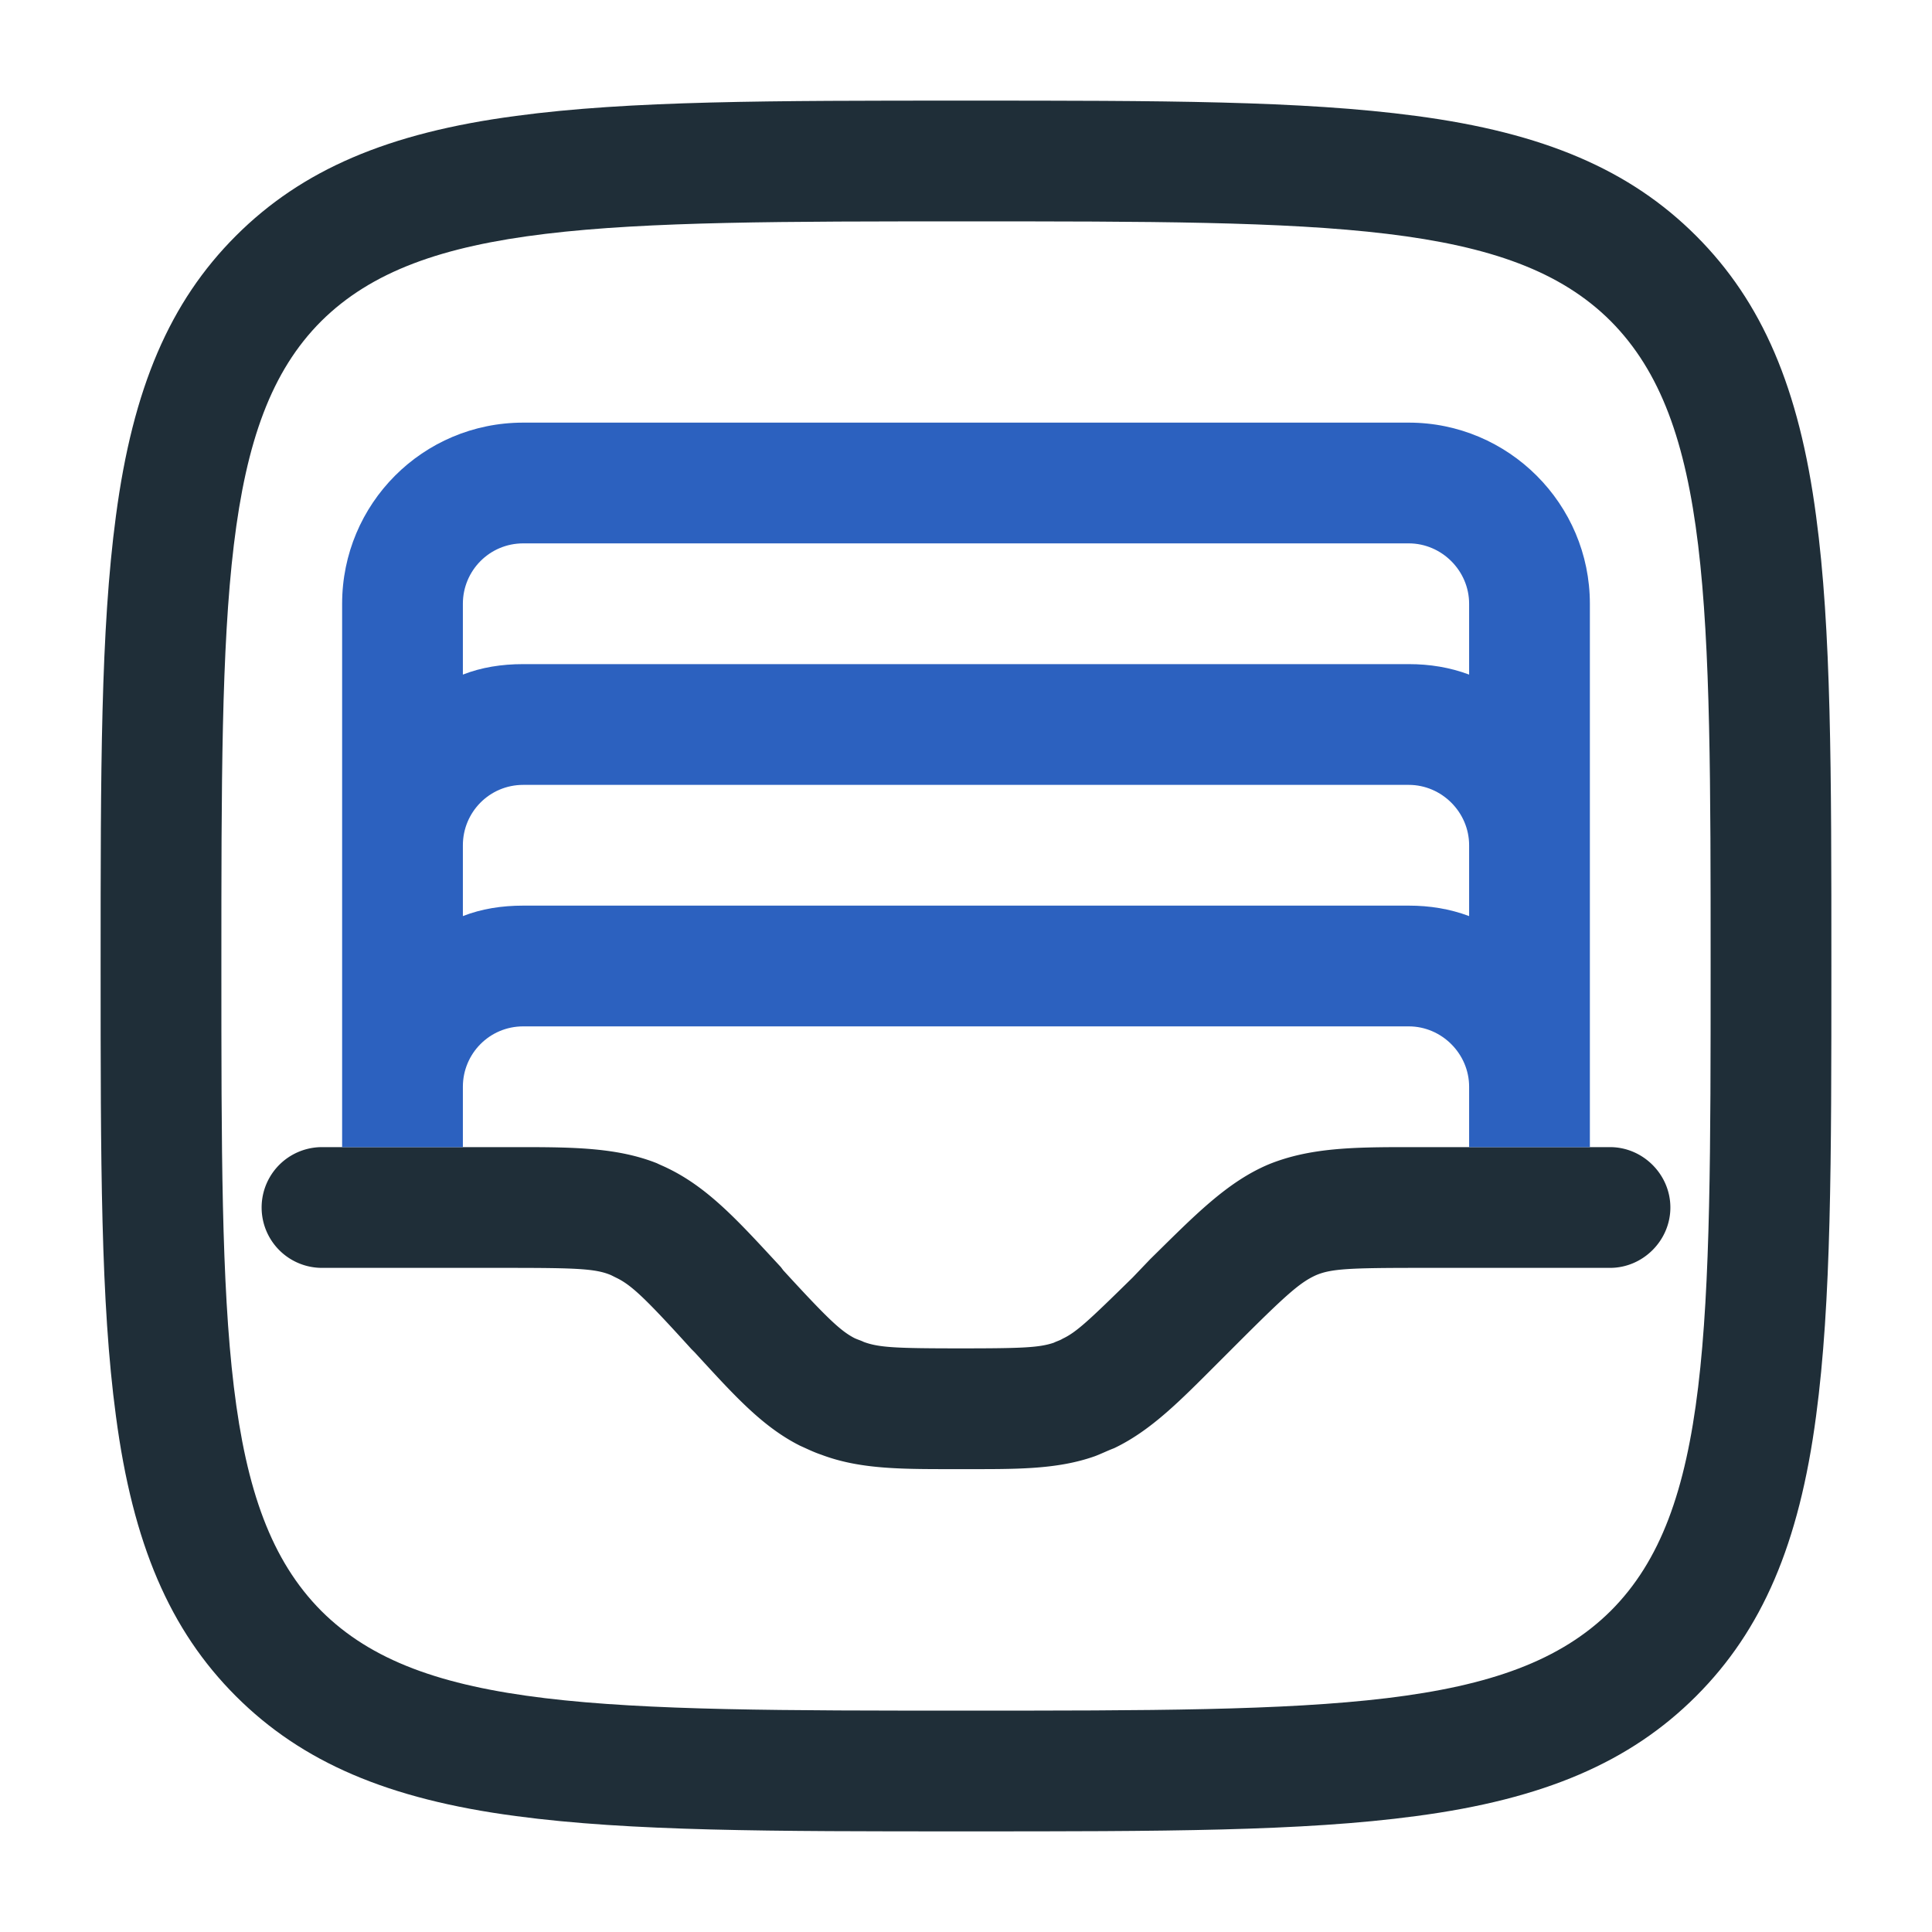
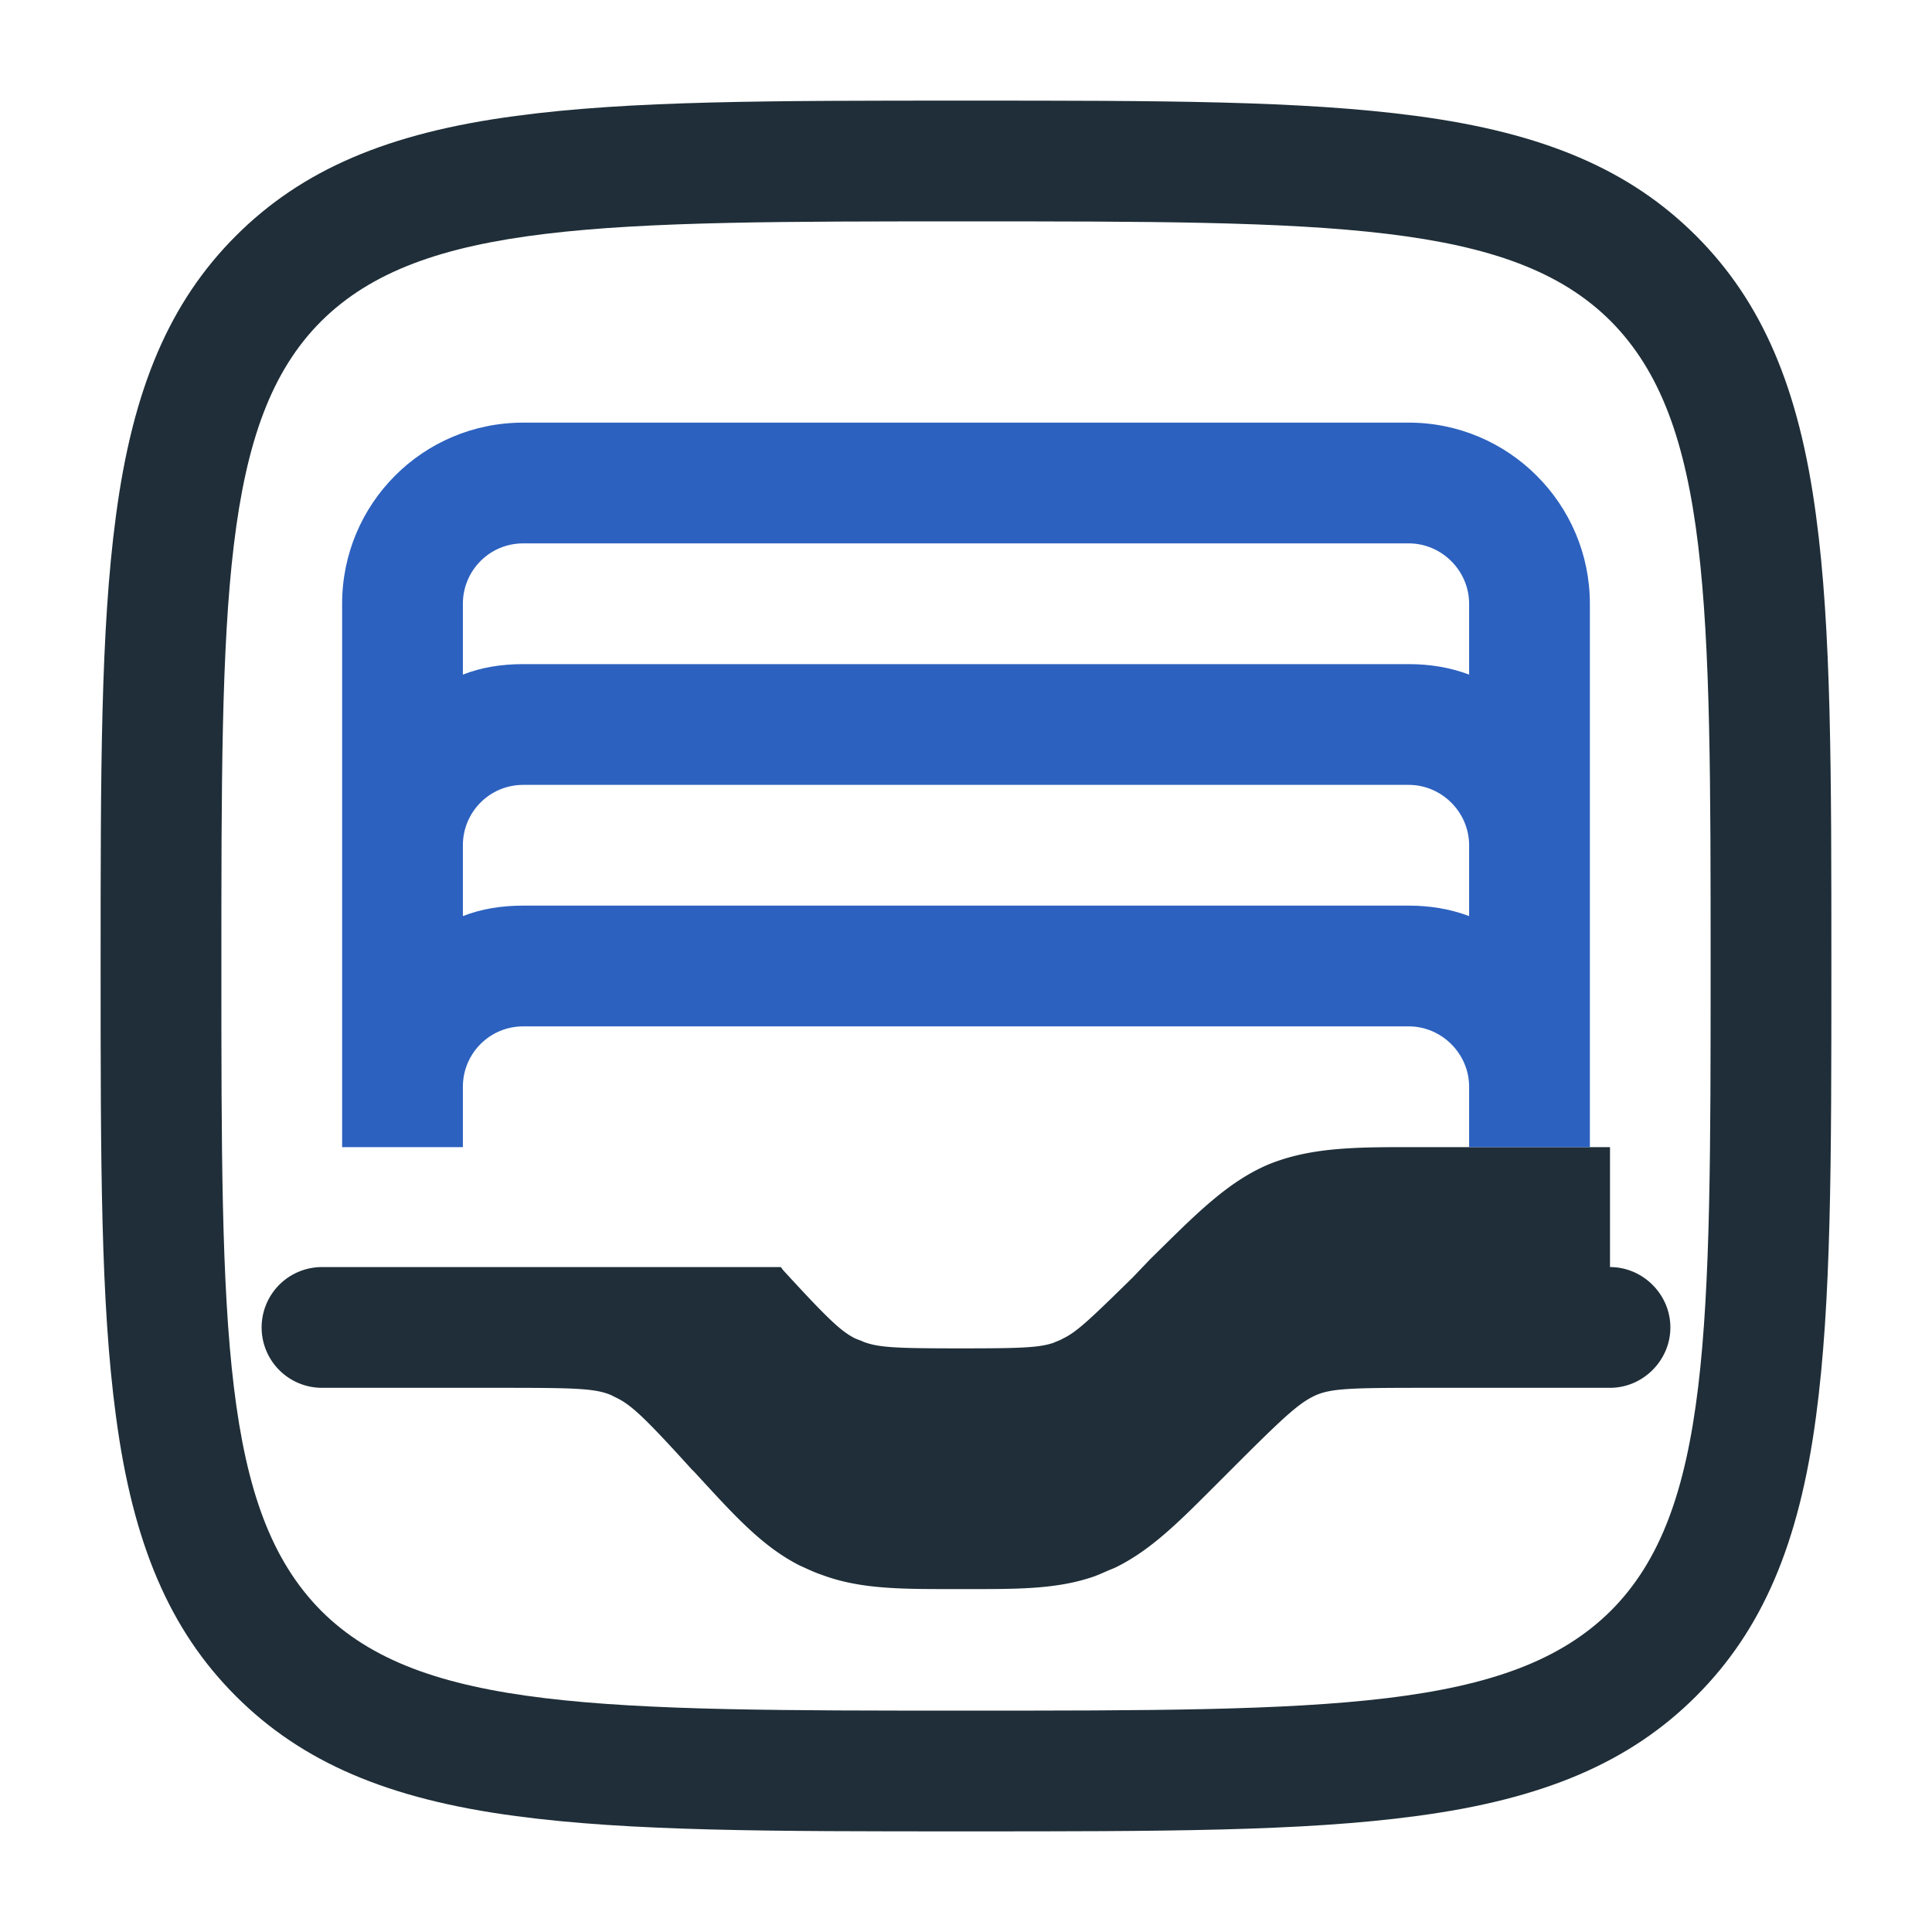
<svg xmlns="http://www.w3.org/2000/svg" id="Layer_2" data-name="Layer 2" viewBox="0 0 24 24">
  <defs>
    <style>.cls-3{stroke-width:0;fill:#1f2e38}</style>
  </defs>
  <g id="Layer_1-2" data-name="Layer 1">
-     <path fill="none" stroke-width="0" d="M0 0h24v24H0z" />
    <path d="M12 22.75c-2.42 0-4.17 0-5.59-.19-1.59-.21-2.66-.67-3.48-1.49-.82-.82-1.28-1.89-1.49-3.48-.19-1.41-.19-3.16-.19-5.59s0-4.17.19-5.59c.21-1.59.67-2.66 1.49-3.48.82-.82 1.89-1.28 3.48-1.49 1.41-.19 3.16-.19 5.59-.19s4.17 0 5.59.19c1.59.21 2.66.67 3.48 1.49.82.82 1.28 1.89 1.49 3.48.19 1.41.19 3.16.19 5.59s0 4.17-.19 5.59c-.21 1.59-.67 2.66-1.49 3.48-.82.82-1.89 1.28-3.48 1.49-1.41.19-3.16.19-5.59.19zm0-20c-4.5 0-6.76 0-8.01 1.24C2.75 5.23 2.75 7.49 2.75 12s0 6.76 1.24 8.01c1.24 1.24 3.5 1.24 8.01 1.24s6.76 0 8.01-1.24c1.24-1.24 1.24-3.5 1.24-8.01s0-6.76-1.24-8.01c-1.24-1.24-3.5-1.24-8.01-1.24z" class="cls-3" />
-     <path d="M20 14.25h-2.53c-.67 0-1.2.01-1.7.21-.53.22-.94.65-1.48 1.18l-.22.23c-.55.54-.7.68-.87.76-.03.02-.07.03-.11.05-.18.06-.38.07-1.15.07-.81 0-1.02-.01-1.21-.08-.04-.02-.08-.03-.12-.05-.17-.09-.33-.24-.88-.84l-.03-.04c-.51-.55-.89-.98-1.41-1.23-.04-.02-.09-.04-.13-.06-.48-.19-1.01-.2-1.67-.2H4a.749.749 0 1 0 0 1.5h2.3c.87 0 1.1.01 1.29.09l.06.03c.19.09.36.25.94.89l.04.04c.47.51.83.92 1.31 1.16.09.04.17.08.26.11.5.19 1.04.18 1.74.18.66 0 1.18.01 1.66-.16.08-.03.16-.07.24-.1.46-.22.82-.59 1.29-1.06l.23-.23c.62-.62.79-.77.99-.86.19-.08.42-.09 1.3-.09H20c.41 0 .75-.34.75-.75s-.34-.75-.75-.75z" class="cls-3" />
+     <path d="M20 14.25h-2.53c-.67 0-1.2.01-1.7.21-.53.22-.94.65-1.48 1.18l-.22.23c-.55.54-.7.68-.87.76-.03.02-.07.03-.11.05-.18.06-.38.07-1.15.07-.81 0-1.02-.01-1.21-.08-.04-.02-.08-.03-.12-.05-.17-.09-.33-.24-.88-.84l-.03-.04H4a.749.749 0 1 0 0 1.5h2.3c.87 0 1.1.01 1.29.09l.06.03c.19.09.36.25.94.89l.04.04c.47.51.83.92 1.31 1.16.09.04.17.08.26.11.5.19 1.04.18 1.74.18.66 0 1.18.01 1.66-.16.08-.03.16-.07.24-.1.46-.22.82-.59 1.29-1.06l.23-.23c.62-.62.79-.77.99-.86.19-.08.42-.09 1.3-.09H20c.41 0 .75-.34.75-.75s-.34-.75-.75-.75z" class="cls-3" />
    <path fill="#2c61bf" stroke-width="0" d="M17.5 5.25h-11c-1.25 0-2.25 1.01-2.25 2.25v6.75h1.5v-.75c0-.41.33-.75.75-.75h11c.41 0 .75.34.75.75v.75h1.5V7.5c0-1.24-1.01-2.25-2.25-2.25zm.75 6.13c-.24-.09-.49-.13-.75-.13h-11c-.27 0-.52.04-.75.13v-.88c0-.41.33-.75.75-.75h11c.41 0 .75.34.75.75v.88zm0-3c-.24-.09-.49-.13-.75-.13h-11c-.27 0-.52.04-.75.13V7.5c0-.41.33-.75.75-.75h11c.41 0 .75.34.75.75v.88z" />
  </g>
</svg>